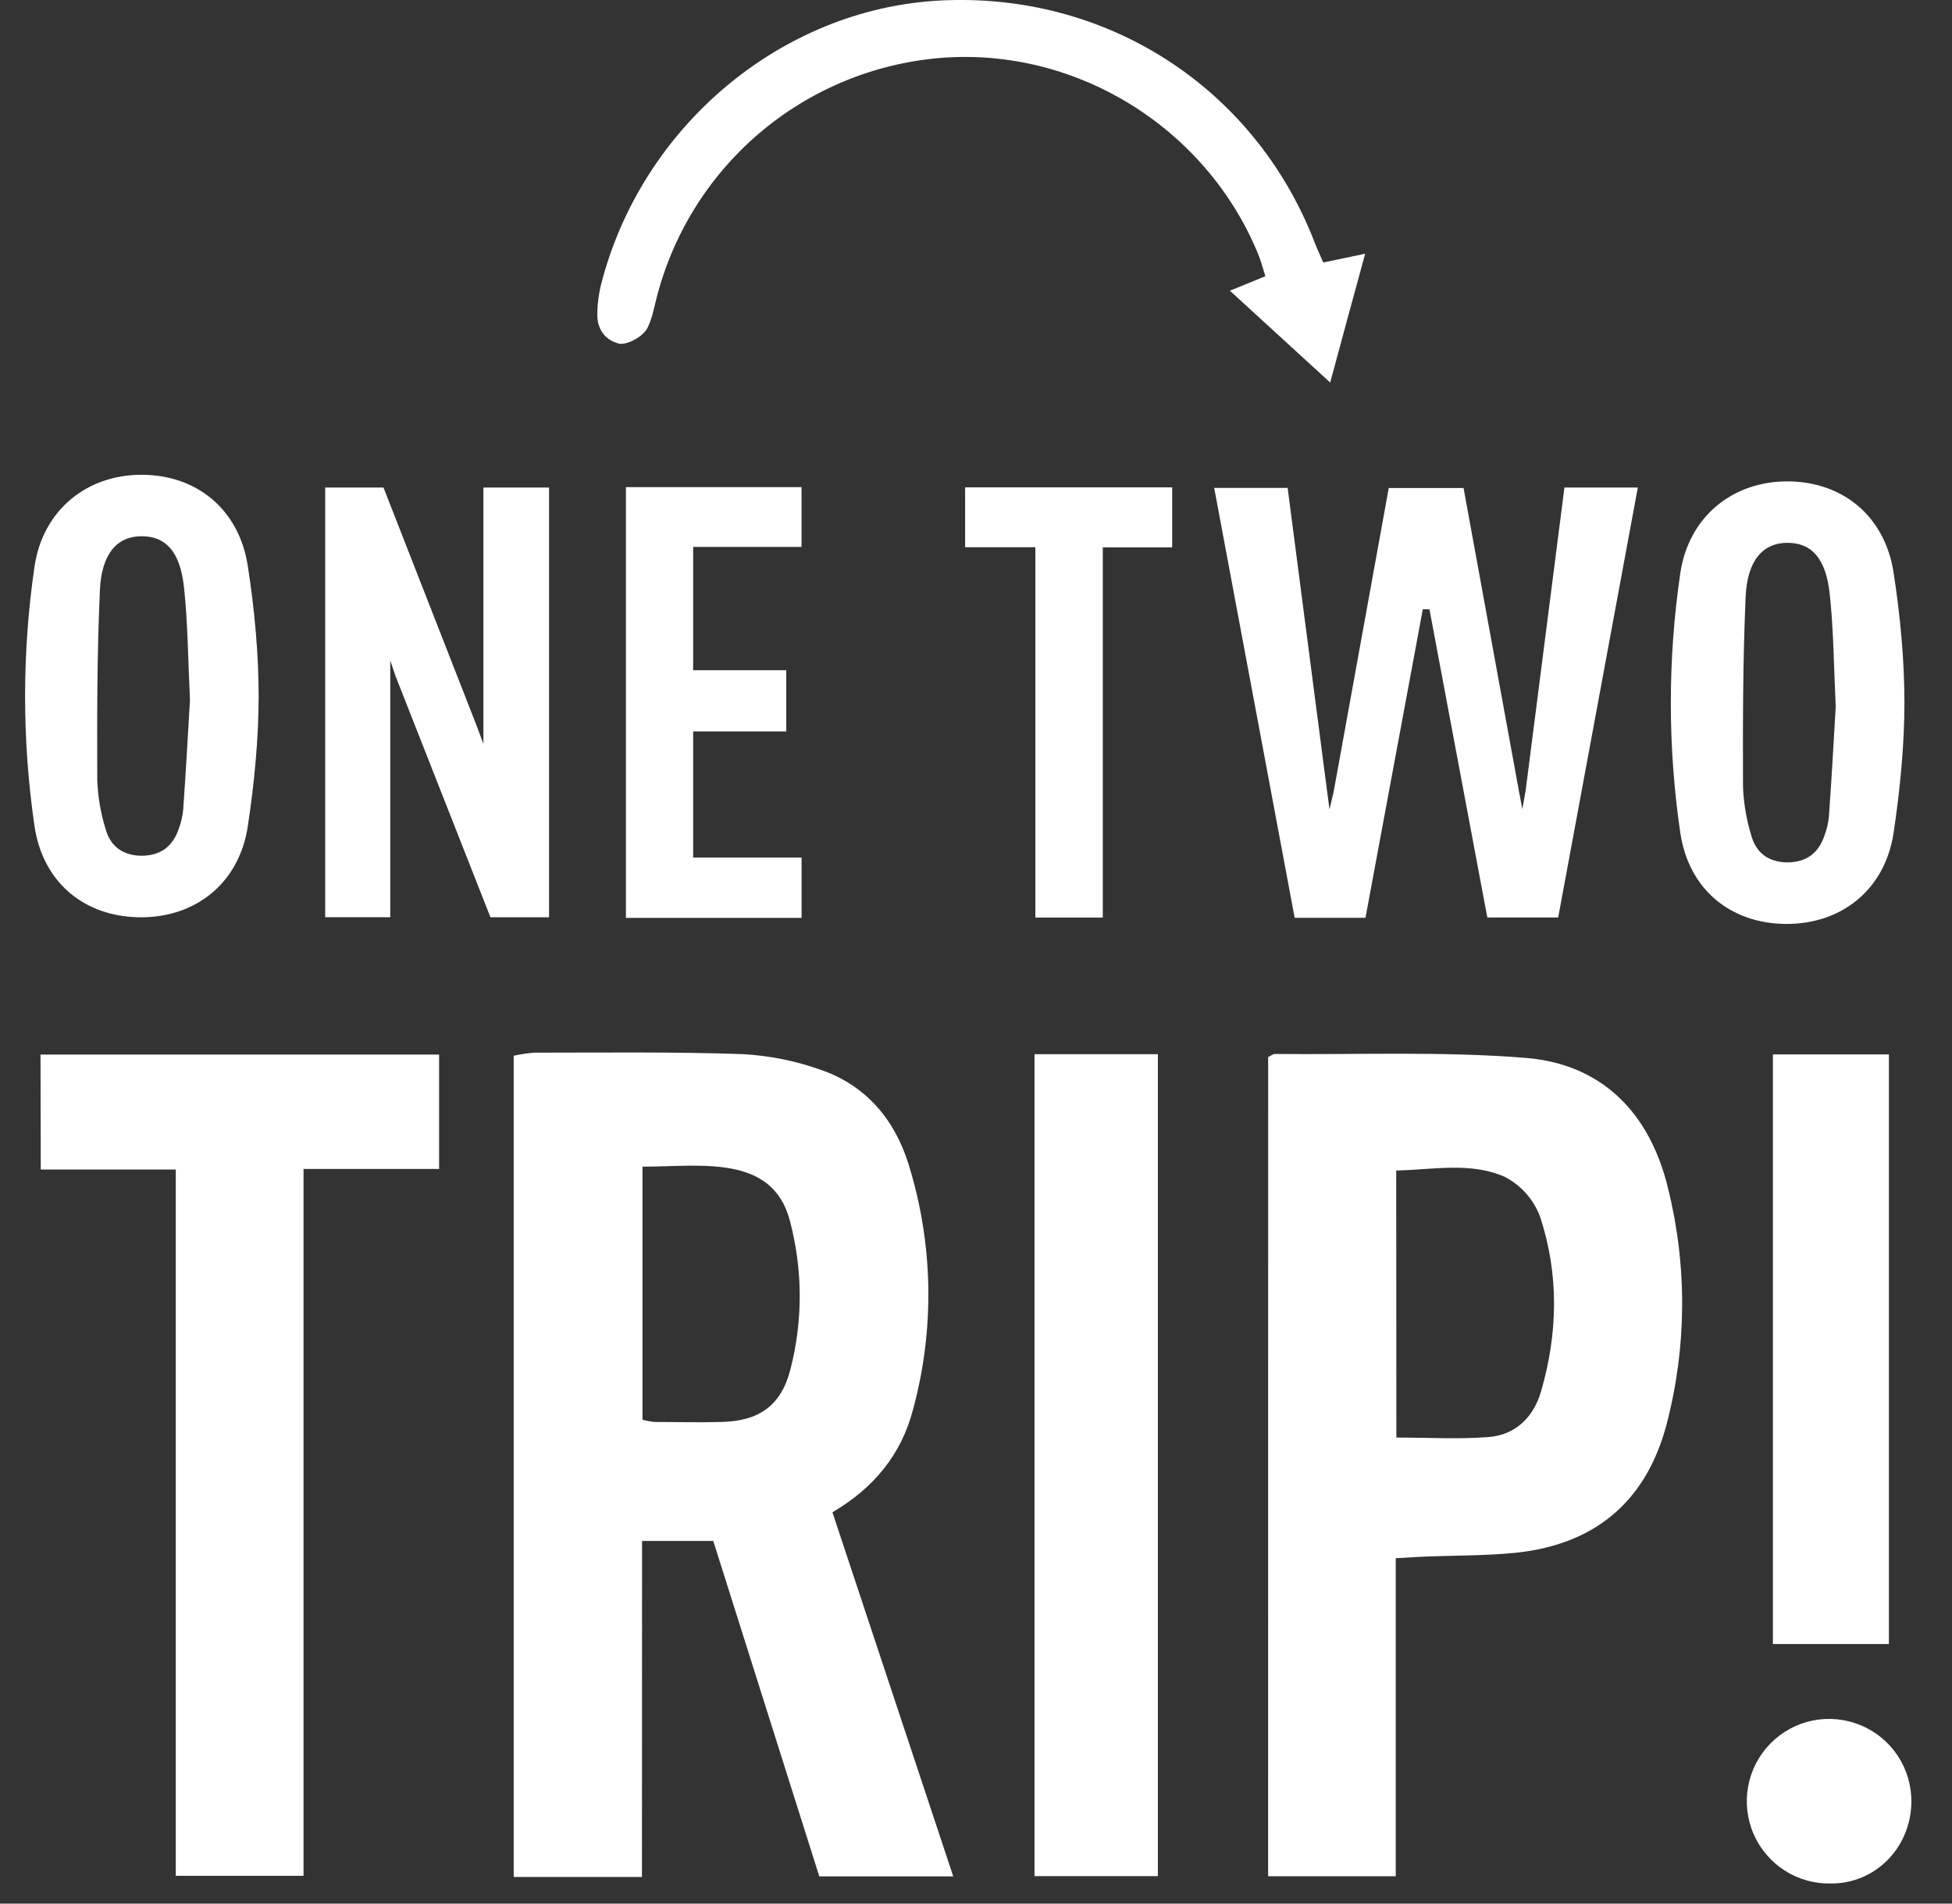
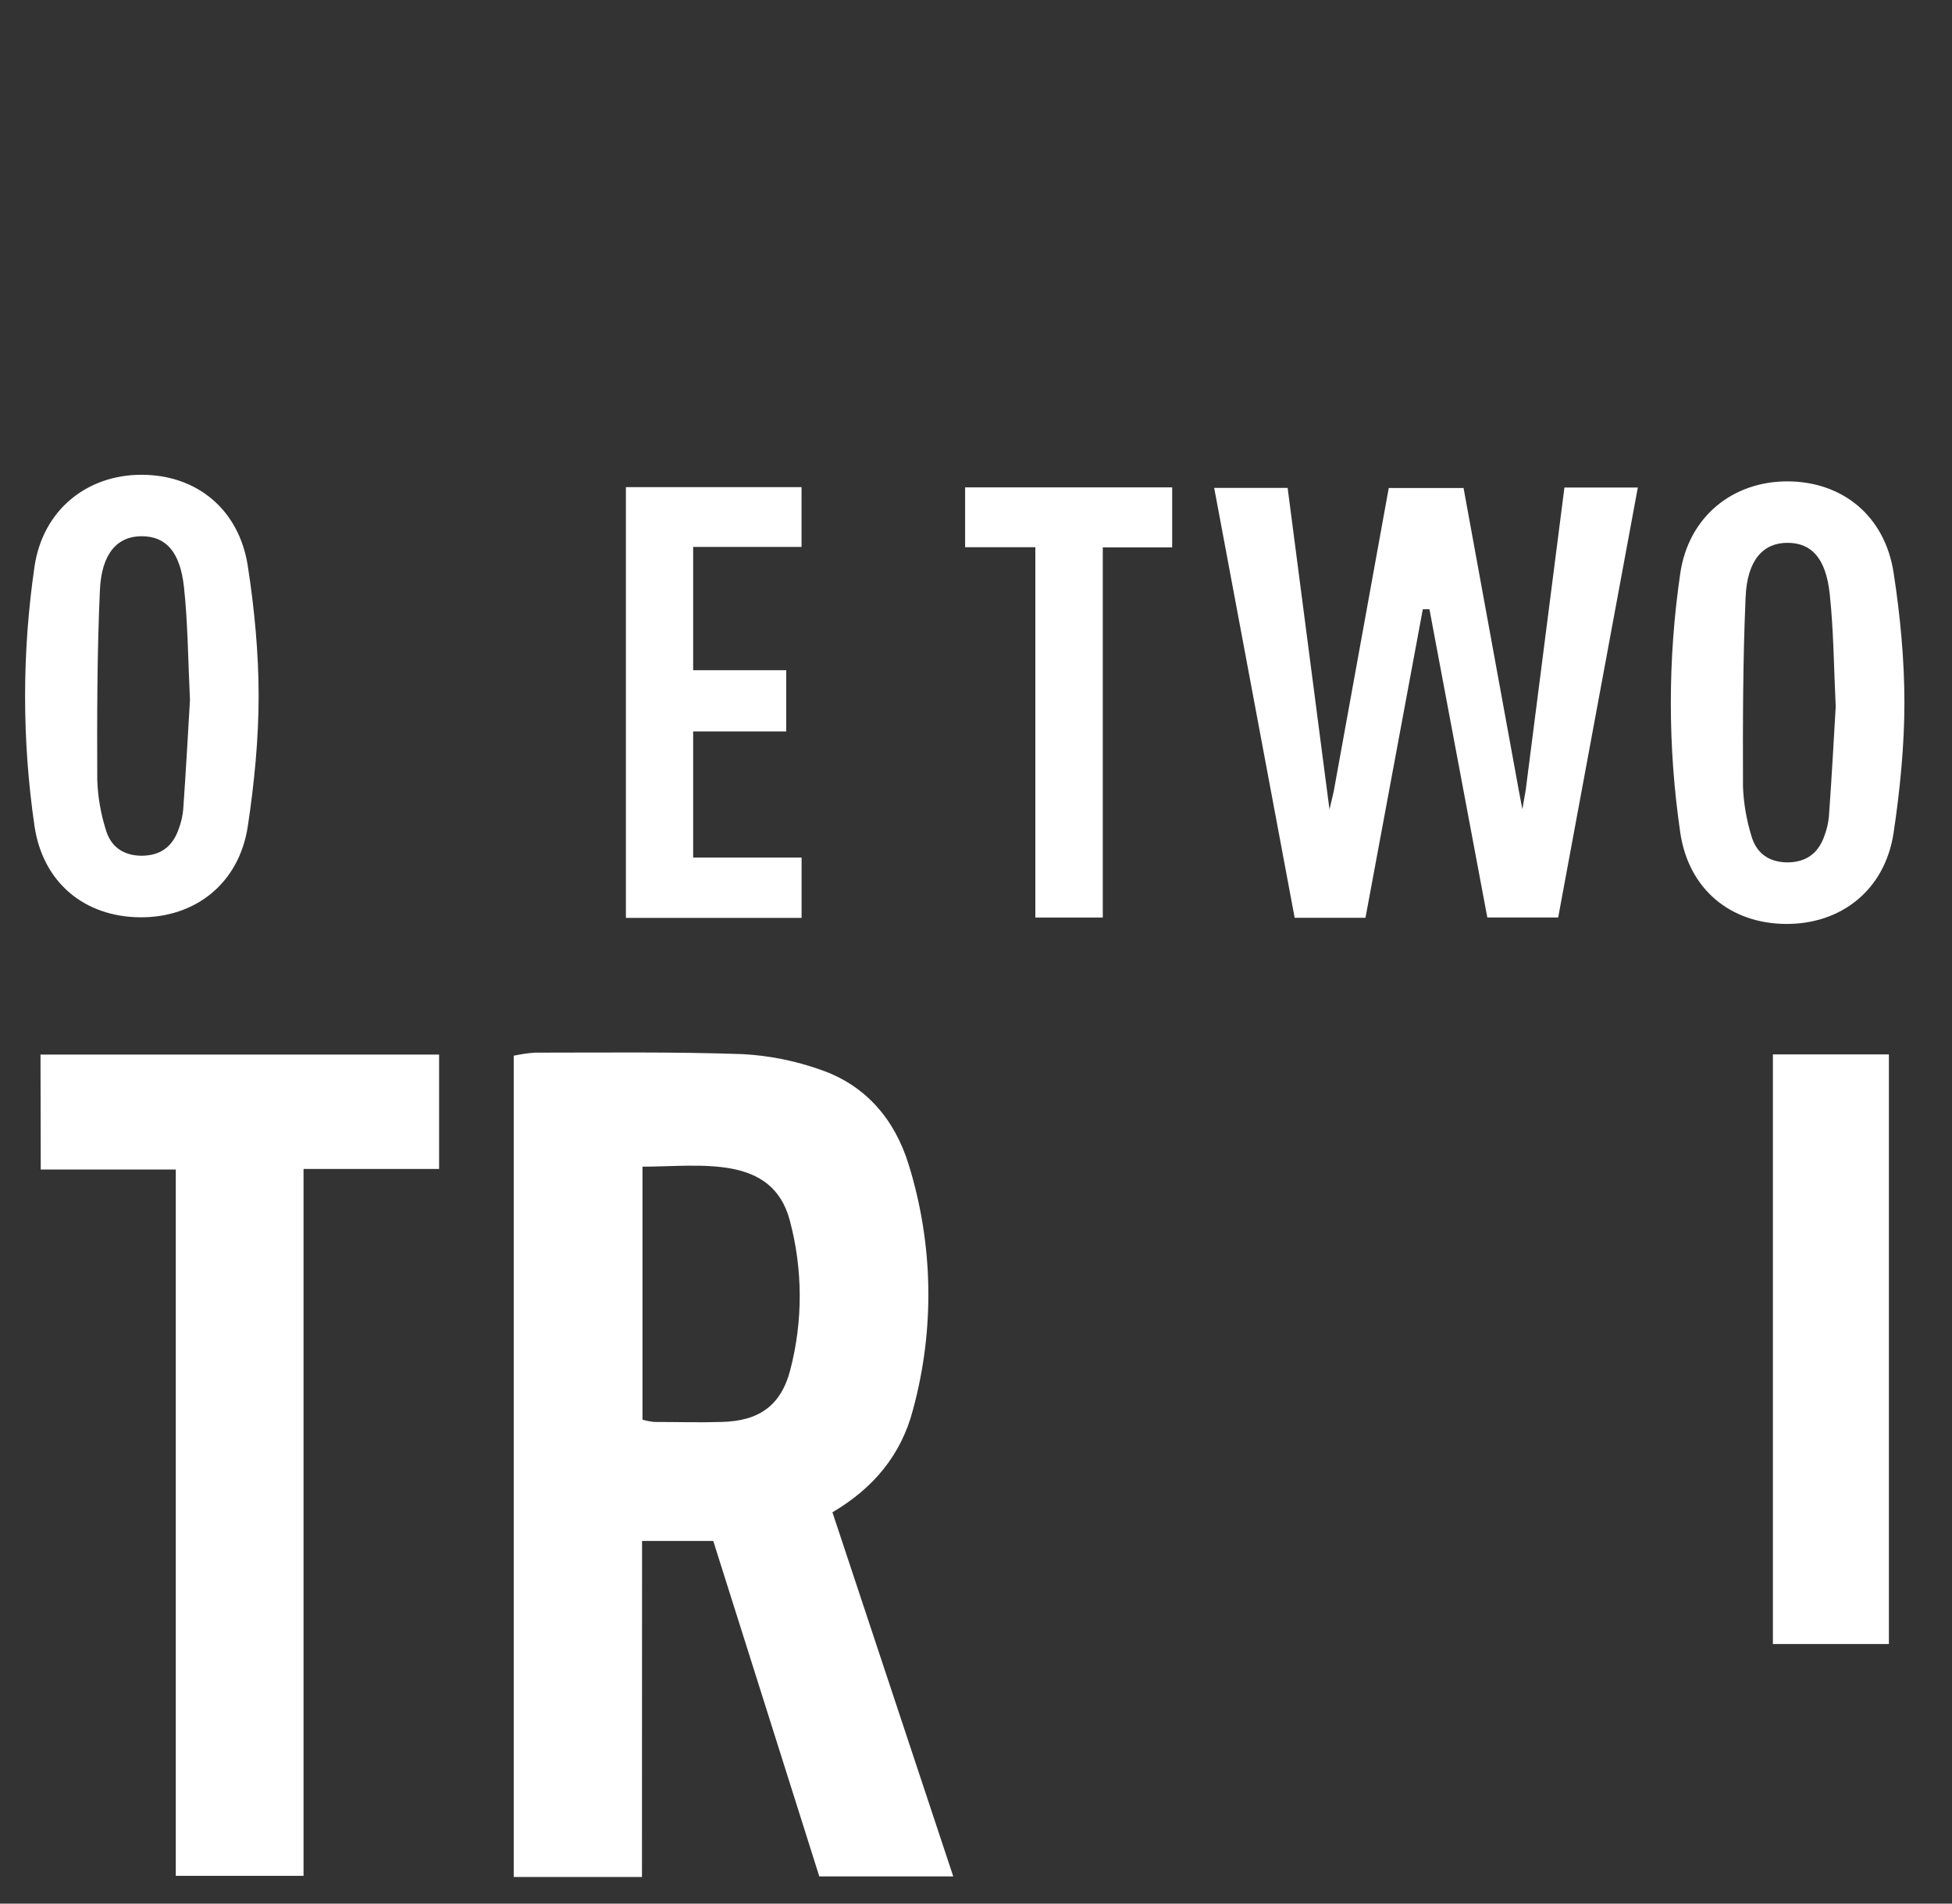
<svg xmlns="http://www.w3.org/2000/svg" width="40" height="39" viewBox="0 0 40 39" fill="none">
  <rect x="0" y="0" width="40" height="39" fill="#333333" stroke="none" />
  <path d="M13.155 38.454H10.527V21.629C10.669 21.598 10.813 21.576 10.958 21.566C12.376 21.566 13.796 21.547 15.212 21.596C15.763 21.625 16.306 21.734 16.825 21.92C17.747 22.239 18.335 22.939 18.618 23.852C19.127 25.488 19.158 27.235 18.707 28.887C18.47 29.793 17.913 30.48 17.058 30.983L19.534 38.443H16.789C16.072 36.174 15.345 33.873 14.616 31.57H13.157L13.155 38.454ZM13.166 29.087C13.243 29.108 13.322 29.123 13.4 29.132C13.863 29.132 14.325 29.146 14.788 29.132C15.554 29.114 16.005 28.797 16.195 28.063C16.455 27.062 16.452 26.01 16.186 25.01C15.827 23.637 14.349 23.902 13.166 23.902V29.087Z" fill="white" />
-   <path d="M25.987 21.655C26.064 21.618 26.091 21.593 26.117 21.593C27.832 21.61 29.555 21.536 31.26 21.673C32.844 21.8 33.817 22.819 34.183 24.354C34.577 25.942 34.565 27.603 34.15 29.186C33.728 30.778 32.664 31.657 31.021 31.816C30.428 31.873 29.829 31.866 29.229 31.889C29.039 31.897 28.849 31.91 28.601 31.924V38.439H25.986L25.987 21.655ZM28.614 29.452C29.283 29.452 29.894 29.488 30.496 29.442C31.058 29.4 31.426 29.033 31.579 28.505C31.925 27.317 31.948 26.111 31.562 24.936C31.431 24.577 31.169 24.281 30.828 24.107C30.132 23.803 29.372 23.964 28.611 23.981L28.614 29.452Z" fill="white" />
  <path d="M0.83 21.605H8.998V23.949H6.22V38.431H3.602V23.96H0.835L0.83 21.605Z" fill="white" />
-   <path d="M21.199 21.598H23.727V38.437H21.199V21.598Z" fill="white" />
  <path d="M31.264 16.19C31.527 14.129 31.791 12.067 32.058 9.988H33.562C33.013 12.945 32.474 15.859 31.93 18.797H30.478C30.081 16.683 29.686 14.585 29.292 12.482H29.156C28.766 14.581 28.376 16.68 27.981 18.803H26.53C25.985 15.891 25.438 12.971 24.881 9.996H26.386C26.655 12.067 26.924 14.134 27.193 16.198L27.244 16.583L27.33 16.215C27.705 14.153 28.078 12.092 28.458 9.998H29.991C30.369 12.063 30.746 14.126 31.122 16.189L31.196 16.578L31.264 16.19Z" fill="white" />
-   <path d="M9.906 14.816V9.988H11.251V18.792H10.05L8.11 13.863L7.997 13.533V13.879V18.791H6.664V9.988H7.858L9.756 14.839L9.906 15.24V14.816Z" fill="white" />
  <path d="M36.33 21.602H38.707V33.682H36.33V21.602Z" fill="white" />
-   <path d="M27.116 5.378L27.975 5.198C27.717 6.142 27.478 7.019 27.258 7.837L25.203 5.956L25.93 5.659C25.873 5.48 25.834 5.328 25.772 5.181C24.696 2.596 22.036 0.963 19.27 1.187C17.898 1.301 16.596 1.843 15.55 2.737C14.503 3.632 13.764 4.833 13.438 6.171C13.392 6.359 13.357 6.534 13.268 6.717C13.179 6.901 12.831 7.084 12.671 7.037C12.477 6.98 12.333 6.865 12.265 6.645C12.206 6.455 12.262 6.045 12.317 5.829C13.143 2.591 16.013 0.183 19.256 0.011C22.661 -0.168 25.694 1.778 26.929 4.94C26.982 5.079 27.043 5.212 27.116 5.378Z" fill="white" />
  <path d="M39.025 14.395C39.025 15.265 38.935 16.187 38.802 17.07C38.623 18.235 37.727 18.94 36.587 18.929C35.46 18.917 34.602 18.222 34.431 17.054C34.174 15.295 34.174 13.509 34.431 11.751C34.6 10.585 35.506 9.859 36.631 9.862C37.757 9.866 38.621 10.569 38.802 11.725C38.939 12.604 39.025 13.525 39.025 14.395ZM37.617 14.476C37.578 13.659 37.574 12.912 37.495 12.173C37.416 11.433 37.12 11.121 36.627 11.121C36.134 11.121 35.804 11.469 35.771 12.23C35.714 13.524 35.713 14.82 35.717 16.115C35.73 16.457 35.788 16.797 35.889 17.124C35.987 17.471 36.237 17.662 36.619 17.668C37.016 17.668 37.265 17.479 37.389 17.113C37.436 16.988 37.466 16.857 37.478 16.723C37.534 15.952 37.576 15.178 37.617 14.476Z" fill="white" />
  <path d="M5.3 14.259C5.3 15.13 5.211 16.052 5.077 16.934C4.898 18.099 4.002 18.805 2.863 18.793C1.736 18.781 0.877 18.087 0.706 16.918C0.45 15.16 0.45 13.373 0.706 11.615C0.875 10.45 1.781 9.723 2.907 9.727C4.032 9.73 4.896 10.434 5.077 11.59C5.214 12.469 5.3 13.389 5.3 14.259ZM3.893 14.34C3.853 13.524 3.85 12.776 3.771 12.037C3.692 11.297 3.395 10.986 2.902 10.986C2.409 10.986 2.08 11.333 2.047 12.094C1.989 13.388 1.988 14.684 1.993 15.979C2.005 16.322 2.063 16.661 2.165 16.988C2.262 17.336 2.513 17.526 2.894 17.532C3.291 17.532 3.54 17.343 3.664 16.977C3.711 16.852 3.741 16.721 3.754 16.587C3.809 15.816 3.851 15.043 3.893 14.34Z" fill="white" />
  <path d="M12.826 9.98H16.425V11.205H14.204V13.731H16.111V14.985H14.204V17.569H16.426V18.805H12.826V9.98Z" fill="white" />
  <path d="M22.598 18.798H21.216V11.211H19.777V9.985H24.02V11.214H22.598V18.798Z" fill="white" />
-   <path d="M39.168 36.92C39.156 37.852 38.435 38.587 37.528 38.588C37.192 38.597 36.861 38.506 36.577 38.326C36.293 38.145 36.07 37.884 35.935 37.576C35.801 37.268 35.762 36.926 35.823 36.596C35.884 36.265 36.043 35.96 36.279 35.72C36.514 35.48 36.816 35.316 37.146 35.249C37.475 35.183 37.818 35.216 38.128 35.345C38.439 35.474 38.704 35.693 38.889 35.973C39.074 36.254 39.171 36.583 39.168 36.92Z" fill="white" />
</svg>